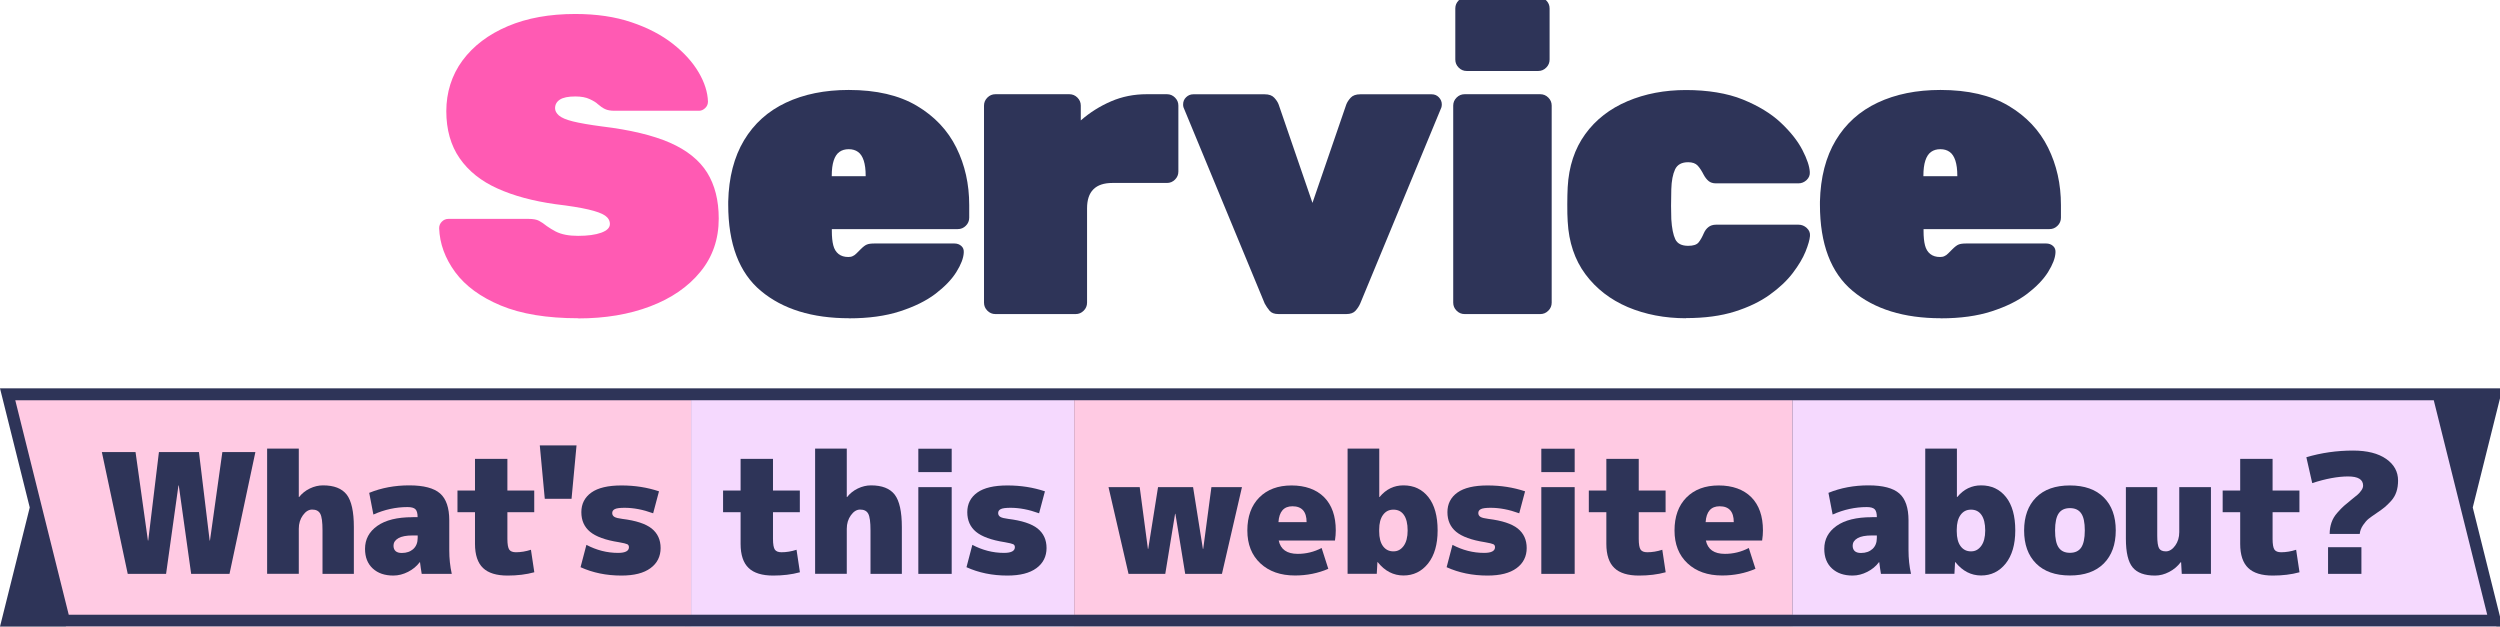
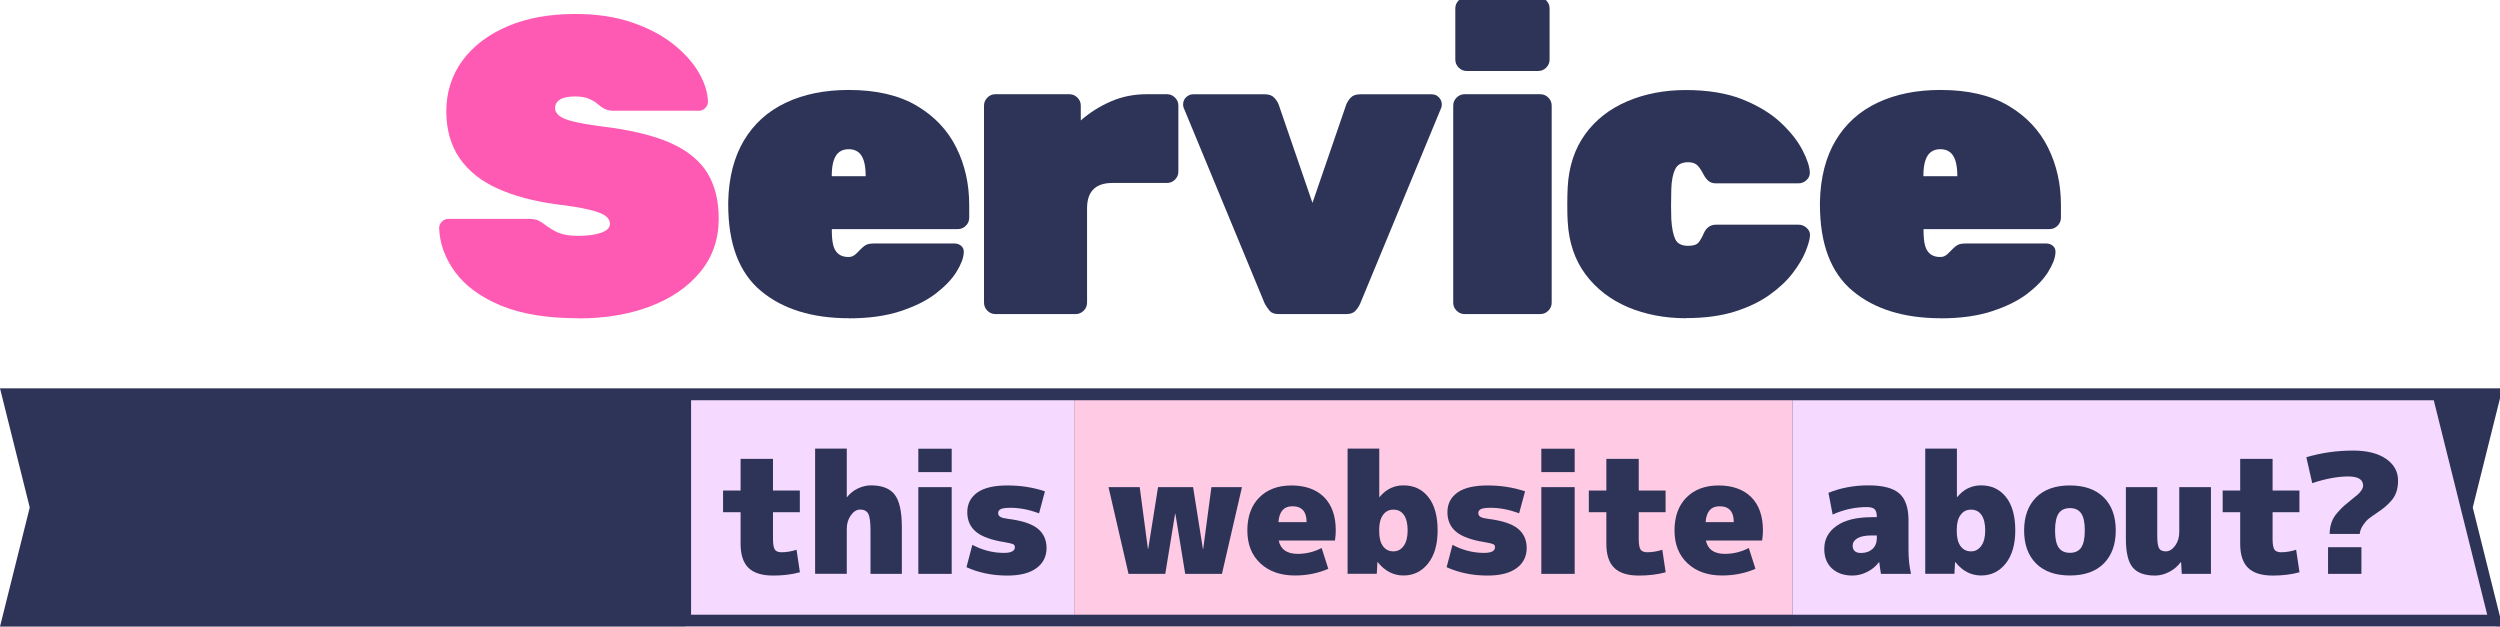
<svg xmlns="http://www.w3.org/2000/svg" id="uuid-af4ccf31-69a5-4bd4-a232-d54a4530e774" viewBox="0 0 311 78">
  <path d="M71.93,39.59c-3.89,0-7.1-.53-9.62-1.58-2.52-1.05-4.42-2.44-5.68-4.15-1.26-1.72-1.93-3.54-2-5.47,0-.32.11-.59.34-.82s.5-.34.81-.34h9.99c.56,0,.99.08,1.29.24.3.16.62.38.97.66.35.25.71.46,1.08.66.37.19.79.33,1.26.42.47.09.99.13,1.55.13,1.19,0,2.15-.13,2.87-.39.72-.26,1.08-.62,1.08-1.08,0-.42-.2-.77-.6-1.05-.4-.28-1.1-.53-2.08-.76-.98-.23-2.35-.45-4.1-.66-2.77-.39-5.17-1.03-7.2-1.95-2.03-.91-3.6-2.16-4.71-3.76-1.1-1.59-1.66-3.55-1.66-5.86s.67-4.49,2.02-6.31c1.35-1.82,3.23-3.24,5.63-4.26,2.4-1.02,5.2-1.52,8.39-1.52,2.63,0,4.96.34,6.99,1.03,2.03.68,3.75,1.58,5.15,2.68,1.4,1.1,2.47,2.29,3.21,3.55.74,1.26,1.12,2.47,1.16,3.63,0,.32-.11.59-.34.81s-.48.34-.76.34h-10.52c-.49,0-.89-.07-1.18-.21-.3-.14-.6-.35-.92-.63-.18-.18-.5-.38-.97-.6-.47-.23-1.08-.34-1.81-.34-.88,0-1.52.13-1.92.39-.4.26-.6.62-.6,1.08,0,.32.16.61.47.89.32.28.89.53,1.74.74.84.21,2.05.42,3.63.63,3.51.42,6.32,1.1,8.44,2.02,2.12.93,3.66,2.17,4.63,3.71.96,1.54,1.45,3.45,1.45,5.73,0,2.56-.76,4.77-2.29,6.63-1.52,1.86-3.6,3.29-6.23,4.29-2.63,1-5.61,1.5-8.94,1.5Z" style="fill:#ff5ab3;" />
  <path d="M105.63,39.59c-4.59,0-8.25-1.13-10.96-3.39-2.72-2.26-4.08-5.85-4.08-10.75v-.37c.07-3.01.73-5.56,1.97-7.63,1.24-2.07,2.98-3.63,5.21-4.68,2.23-1.05,4.83-1.58,7.81-1.58,3.44,0,6.26.66,8.47,1.97,2.21,1.31,3.85,3.05,4.92,5.21,1.07,2.16,1.6,4.53,1.6,7.13v1.58c0,.39-.14.72-.42,1-.28.28-.61.42-1,.42h-15.67v.26c0,.7.06,1.29.18,1.76.12.47.34.83.66,1.08.32.25.72.37,1.21.37.21,0,.39-.03.55-.11.16-.07.32-.18.47-.34l.5-.5c.32-.32.58-.52.79-.6.21-.09.53-.13.95-.13h9.94c.35,0,.64.11.87.32.23.21.32.49.29.84-.04.67-.34,1.46-.92,2.39-.58.93-1.45,1.83-2.6,2.71-1.16.88-2.63,1.6-4.42,2.18-1.79.58-3.89.87-6.31.87ZM103.48,21.92h4.21v-.05c0-.77-.08-1.4-.24-1.89-.16-.49-.39-.85-.71-1.08-.32-.23-.7-.34-1.16-.34s-.84.11-1.16.34c-.32.23-.55.59-.71,1.08s-.24,1.12-.24,1.89v.05Z" style="fill:#2e3458;" />
  <path d="M123.83,39.07c-.39,0-.72-.14-1-.42-.28-.28-.42-.61-.42-1V13.14c0-.39.14-.72.42-1s.61-.42,1-.42h9.2c.39,0,.72.14,1,.42.28.28.42.61.42,1v1.84c1.12-.98,2.37-1.77,3.76-2.37,1.38-.6,2.87-.89,4.44-.89h2.52c.39,0,.72.14,1,.42.28.28.42.61.42,1v8.2c0,.39-.14.72-.42,1-.28.28-.61.42-1,.42h-6.78c-1.05,0-1.84.26-2.37.79s-.79,1.31-.79,2.37v11.73c0,.39-.14.72-.42,1s-.61.42-1,.42h-9.99Z" style="fill:#2e3458;" />
  <path d="M159.06,39.07c-.53,0-.9-.14-1.13-.42-.23-.28-.43-.58-.6-.89l-10.1-24.4c-.04-.11-.05-.23-.05-.37,0-.35.12-.65.37-.89s.54-.37.89-.37h8.89c.53,0,.92.14,1.18.42.26.28.45.56.55.84l4.21,12.25,4.21-12.25c.11-.28.29-.56.55-.84.26-.28.66-.42,1.18-.42h8.89c.35,0,.65.12.89.37.24.25.37.54.37.89,0,.14-.02.26-.05.37l-10.1,24.4c-.14.32-.33.61-.58.89-.25.28-.63.42-1.16.42h-8.41Z" style="fill:#2e3458;" />
  <path d="M182.2,39.07c-.39,0-.72-.14-1-.42-.28-.28-.42-.61-.42-1V13.14c0-.39.14-.72.42-1s.61-.42,1-.42h9.41c.39,0,.72.14,1,.42.28.28.42.61.42,1v24.51c0,.39-.14.72-.42,1s-.61.42-1,.42h-9.41ZM182.46,8.83c-.39,0-.72-.14-1-.42-.28-.28-.42-.61-.42-1V1.05c0-.39.14-.72.42-1s.61-.42,1-.42h8.89c.39,0,.72.14,1,.42.28.28.42.61.42,1v6.36c0,.39-.14.72-.42,1s-.61.42-1,.42h-8.89Z" style="fill:#2e3458;" />
  <path d="M209.75,39.59c-2.66,0-5.08-.47-7.26-1.39-2.17-.93-3.93-2.29-5.26-4.08-1.33-1.79-2.07-3.98-2.21-6.57-.04-.56-.05-1.26-.05-2.1s.02-1.56.05-2.16c.14-2.59.87-4.79,2.18-6.6s3.07-3.17,5.26-4.1c2.19-.93,4.62-1.39,7.28-1.39s5.13.39,7.07,1.18,3.52,1.75,4.73,2.89c1.21,1.14,2.1,2.27,2.68,3.39.58,1.12.88,2.03.92,2.73.03.39-.1.72-.39,1-.3.28-.64.42-1.03.42h-10.25c-.39,0-.69-.1-.92-.29-.23-.19-.43-.45-.6-.76-.25-.49-.5-.88-.76-1.16-.26-.28-.66-.42-1.18-.42-.81,0-1.35.3-1.63.89-.28.6-.44,1.42-.47,2.47-.04,1.51-.04,2.75,0,3.73.07,1.12.24,1.96.5,2.5.26.54.8.81,1.6.81.63,0,1.06-.14,1.29-.42.23-.28.45-.67.66-1.16.14-.32.33-.57.58-.76.24-.19.56-.29.95-.29h10.25c.39,0,.73.14,1.03.42.3.28.43.61.39,1-.04.46-.22,1.1-.55,1.92-.33.82-.86,1.71-1.58,2.66-.72.95-1.67,1.85-2.87,2.71-1.19.86-2.65,1.56-4.36,2.1-1.72.54-3.73.81-6.05.81Z" style="fill:#2e3458;" />
  <path d="M241.44,39.59c-4.59,0-8.25-1.13-10.96-3.39-2.72-2.26-4.08-5.85-4.08-10.75v-.37c.07-3.01.73-5.56,1.97-7.63,1.24-2.07,2.98-3.63,5.21-4.68,2.23-1.05,4.83-1.58,7.81-1.58,3.44,0,6.26.66,8.47,1.97,2.21,1.31,3.85,3.05,4.92,5.21,1.07,2.16,1.6,4.53,1.6,7.13v1.58c0,.39-.14.72-.42,1-.28.28-.61.42-1,.42h-15.67v.26c0,.7.06,1.29.18,1.76.12.47.34.83.66,1.08.32.25.72.37,1.21.37.21,0,.39-.03.55-.11.16-.07.32-.18.47-.34l.5-.5c.32-.32.58-.52.79-.6.21-.09.53-.13.95-.13h9.94c.35,0,.64.11.87.32.23.21.32.49.29.84-.04.67-.34,1.46-.92,2.39-.58.93-1.45,1.83-2.6,2.71-1.16.88-2.63,1.6-4.42,2.18-1.79.58-3.89.87-6.31.87ZM239.28,21.92h4.21v-.05c0-.77-.08-1.4-.24-1.89-.16-.49-.39-.85-.71-1.08-.32-.23-.7-.34-1.16-.34s-.84.11-1.16.34c-.32.23-.55.59-.71,1.08s-.24,1.12-.24,1.89v.05Z" style="fill:#2e3458;" />
  <path d="M311.31,48.31H0l3.7,14.82-3.7,14.82h311.31l-3.7-14.82,3.7-14.82Z" style="fill:#2e3458;" />
  <rect x="85.97" y="77.96" width="47.66" height=".04" style="fill:#f5d9fe;" />
  <rect x="85.97" y="49.79" width="47.66" height="26.68" style="fill:#f5d9fe;" />
  <polygon points="222.97 77.96 222.97 78 310.56 78 310.54 77.96 222.97 77.96" style="fill:#f5d9fe;" />
  <polygon points="309.41 76.47 302.76 49.79 222.97 49.79 222.97 76.47 309.41 76.47" style="fill:#f5d9fe;" />
  <rect x="134.24" y="77.96" width="88.51" height=".04" style="fill:#ffcae3;" />
  <rect x="133.63" y="77.96" width=".61" height=".04" style="fill:#ffcae3;" />
  <rect x="222.75" y="77.96" width=".22" height=".04" style="fill:#ffcae3;" />
  <polygon points="222.75 49.79 134.24 49.79 133.63 49.79 133.63 76.47 134.24 76.47 222.75 76.47 222.97 76.47 222.97 49.79 222.75 49.79" style="fill:#ffcae3;" />
-   <polygon points="8.19 77.96 8.2 78 85.23 78 85.23 77.96 8.19 77.96" style="fill:#ffcae3;" />
-   <polygon points="85.23 49.79 1.9 49.79 8.55 76.47 85.23 76.47 85.97 76.47 85.97 49.79 85.23 49.79" style="fill:#ffcae3;" />
  <rect x="85.23" y="77.96" width=".74" height=".04" style="fill:#ffcae3;" />
  <path d="M22.24,60.39h-.04l-1.54,11h-4.77l-3.22-15.15h4.19l1.54,11h.04l1.33-11h4.98l1.33,11h.04l1.54-11h4.11l-3.22,15.15h-4.77l-1.54-11Z" style="fill:#2e3458;" />
  <path d="M44.02,65.58v5.81h-3.9v-5.4c0-1.04-.09-1.73-.28-2.08-.19-.35-.52-.52-1.01-.52-.43,0-.81.24-1.15.71-.34.47-.51,1.03-.51,1.68v5.6h-3.94v-15.57h3.94v6.02h.04c.35-.44.79-.8,1.33-1.06.54-.26,1.09-.39,1.64-.39,1.37,0,2.35.38,2.95,1.15.59.77.89,2.11.89,4.04Z" style="fill:#2e3458;" />
  <path d="M51.33,64.33h.62c0-.47-.09-.8-.27-.98-.18-.18-.51-.27-.98-.27-1.45,0-2.87.31-4.25.93l-.52-2.7c1.52-.62,3.18-.93,4.98-.93s3.08.34,3.84,1.01c.76.67,1.14,1.79,1.14,3.35v3.74c0,1,.1,1.96.31,2.91h-3.74c-.08-.47-.15-.95-.21-1.45h-.04c-.37.5-.86.9-1.45,1.2-.59.3-1.2.46-1.83.46-1.07,0-1.92-.29-2.56-.88-.64-.59-.96-1.4-.96-2.44,0-1.19.51-2.14,1.53-2.86,1.02-.72,2.48-1.08,4.39-1.08ZM48.95,67.86c0,.62.35.93,1.04.93.59,0,1.07-.17,1.43-.5.36-.33.54-.79.54-1.37v-.31h-.62c-.79,0-1.38.11-1.78.34s-.6.53-.6.9Z" style="fill:#2e3458;" />
  <path d="M63.14,71.6c-1.37,0-2.39-.31-3.05-.94-.66-.63-1-1.63-1-3v-3.94h-2.18v-2.7h2.18v-3.94h4.03v3.94h3.34v2.7h-3.34v3.32c0,.66.08,1.11.23,1.33.15.22.43.33.83.33.61,0,1.23-.1,1.87-.31l.42,2.8c-1.02.28-2.13.41-3.32.41Z" style="fill:#2e3458;" />
  <path d="M71.09,62.05h-3.32l-.62-6.64h4.57l-.62,6.64Z" style="fill:#2e3458;" />
  <path d="M81.24,63.85c-1.26-.46-2.43-.68-3.53-.68-.59,0-1,.05-1.22.16s-.33.27-.33.49c0,.21.09.37.27.48.18.11.51.19.98.25,1.7.21,2.92.61,3.66,1.2.74.6,1.11,1.4,1.11,2.43s-.42,1.89-1.26,2.5c-.84.62-2.04.92-3.62.92-1.87,0-3.56-.35-5.08-1.04l.73-2.78c1.25.66,2.56,1,3.94,1,.9,0,1.35-.24,1.35-.71,0-.18-.07-.3-.21-.37-.14-.07-.48-.15-1.04-.25-1.67-.26-2.87-.7-3.59-1.3-.72-.6-1.08-1.41-1.08-2.44s.42-1.85,1.25-2.44c.83-.59,2.08-.88,3.74-.88s3.2.24,4.67.73l-.73,2.74Z" style="fill:#2e3458;" />
  <path d="M96.18,71.6c-1.37,0-2.39-.31-3.05-.94-.66-.63-1-1.63-1-3v-3.94h-2.18v-2.7h2.18v-3.94h4.03v3.94h3.34v2.7h-3.34v3.32c0,.66.08,1.11.23,1.33.15.22.43.33.83.33.61,0,1.23-.1,1.87-.31l.42,2.8c-1.02.28-2.13.41-3.32.41Z" style="fill:#2e3458;" />
  <path d="M112.19,65.58v5.81h-3.9v-5.4c0-1.04-.09-1.73-.28-2.08-.19-.35-.52-.52-1.01-.52-.43,0-.81.24-1.15.71-.34.47-.51,1.03-.51,1.68v5.6h-3.94v-15.57h3.94v6.02h.04c.35-.44.79-.8,1.33-1.06.54-.26,1.09-.39,1.64-.39,1.37,0,2.35.38,2.95,1.15.59.77.89,2.11.89,4.04Z" style="fill:#2e3458;" />
  <path d="M114.24,58.73v-2.91h4.15v2.91h-4.15ZM114.24,71.39v-10.79h4.15v10.79h-4.15Z" style="fill:#2e3458;" />
  <path d="M129.25,63.85c-1.26-.46-2.43-.68-3.53-.68-.59,0-1,.05-1.22.16s-.33.27-.33.49c0,.21.09.37.27.48.18.11.51.19.98.25,1.7.21,2.92.61,3.66,1.2.74.6,1.11,1.4,1.11,2.43s-.42,1.89-1.26,2.5c-.84.62-2.04.92-3.62.92-1.87,0-3.56-.35-5.08-1.04l.73-2.78c1.25.66,2.56,1,3.94,1,.9,0,1.35-.24,1.35-.71,0-.18-.07-.3-.21-.37-.14-.07-.48-.15-1.04-.25-1.67-.26-2.87-.7-3.59-1.3-.72-.6-1.08-1.41-1.08-2.44s.42-1.85,1.25-2.44c.83-.59,2.08-.88,3.74-.88s3.2.24,4.67.73l-.73,2.74Z" style="fill:#2e3458;" />
  <path d="M149.64,68.28h.04l1.02-7.68h3.8l-2.49,10.79h-4.57l-1.22-7.47h-.04l-1.22,7.47h-4.57l-2.49-10.79h3.88l1.02,7.68h.04l1.22-7.68h4.36l1.22,7.68Z" style="fill:#2e3458;" />
  <path d="M159.07,67.24c.24,1.11,1.02,1.66,2.37,1.66,1.04,0,2.03-.24,2.97-.73l.83,2.59c-1.27.55-2.66.83-4.15.83-1.78,0-3.22-.5-4.3-1.51-1.08-1.01-1.62-2.37-1.62-4.09s.49-3.1,1.48-4.1c.99-1,2.33-1.5,4.02-1.5s3.08.49,4.05,1.46c.97.98,1.45,2.36,1.45,4.14,0,.37-.03.79-.1,1.25h-6.99ZM159.03,64.95h3.51c0-1.31-.59-1.97-1.76-1.97-1.07,0-1.65.66-1.74,1.97Z" style="fill:#2e3458;" />
  <path d="M178.84,65.99c0,1.74-.4,3.11-1.19,4.11-.8,1-1.82,1.49-3.06,1.49s-2.32-.55-3.2-1.66h-.04l-.08,1.45h-3.63v-15.57h3.94v6.02h.04c.8-.97,1.79-1.45,2.97-1.45,1.3,0,2.33.49,3.1,1.46.77.98,1.15,2.36,1.15,4.14ZM175.11,65.99c0-.86-.16-1.5-.47-1.94-.31-.44-.74-.65-1.3-.65s-.97.22-1.29.65c-.32.44-.48,1.05-.48,1.84v.21c0,.8.16,1.42.48,1.85.32.43.75.64,1.29.64s.93-.22,1.27-.67c.33-.45.5-1.09.5-1.92Z" style="fill:#2e3458;" />
-   <path d="M188.98,63.85c-1.26-.46-2.43-.68-3.53-.68-.59,0-1,.05-1.22.16s-.33.27-.33.49c0,.21.09.37.27.48.18.11.51.19.98.25,1.7.21,2.92.61,3.66,1.2.74.6,1.11,1.4,1.11,2.43s-.42,1.89-1.26,2.5c-.84.62-2.04.92-3.62.92-1.87,0-3.56-.35-5.08-1.04l.73-2.78c1.25.66,2.56,1,3.94,1,.9,0,1.35-.24,1.35-.71,0-.18-.07-.3-.21-.37-.14-.07-.48-.15-1.04-.25-1.67-.26-2.87-.7-3.59-1.3-.72-.6-1.08-1.41-1.08-2.44s.42-1.85,1.25-2.44c.83-.59,2.08-.88,3.74-.88s3.2.24,4.67.73l-.73,2.74Z" style="fill:#2e3458;" />
+   <path d="M188.98,63.85c-1.26-.46-2.43-.68-3.53-.68-.59,0-1,.05-1.22.16s-.33.27-.33.49c0,.21.09.37.27.48.18.11.51.19.98.25,1.7.21,2.92.61,3.66,1.2.74.6,1.11,1.4,1.11,2.43s-.42,1.89-1.26,2.5c-.84.62-2.04.92-3.62.92-1.87,0-3.56-.35-5.08-1.04l.73-2.78c1.25.66,2.56,1,3.94,1,.9,0,1.35-.24,1.35-.71,0-.18-.07-.3-.21-.37-.14-.07-.48-.15-1.04-.25-1.67-.26-2.87-.7-3.59-1.3-.72-.6-1.08-1.41-1.08-2.44s.42-1.85,1.25-2.44c.83-.59,2.08-.88,3.74-.88s3.2.24,4.67.73Z" style="fill:#2e3458;" />
  <path d="M191.74,58.73v-2.91h4.15v2.91h-4.15ZM191.74,71.39v-10.79h4.15v10.79h-4.15Z" style="fill:#2e3458;" />
  <path d="M203.88,71.6c-1.37,0-2.39-.31-3.05-.94-.66-.63-1-1.63-1-3v-3.94h-2.18v-2.7h2.18v-3.94h4.03v3.94h3.34v2.7h-3.34v3.32c0,.66.08,1.11.23,1.33.15.22.43.33.83.33.61,0,1.23-.1,1.87-.31l.42,2.8c-1.02.28-2.13.41-3.32.41Z" style="fill:#2e3458;" />
  <path d="M212.21,67.24c.24,1.11,1.02,1.66,2.37,1.66,1.04,0,2.03-.24,2.97-.73l.83,2.59c-1.27.55-2.66.83-4.15.83-1.78,0-3.22-.5-4.3-1.51-1.08-1.01-1.62-2.37-1.62-4.09s.49-3.1,1.48-4.1c.99-1,2.33-1.5,4.02-1.5s3.08.49,4.05,1.46c.97.98,1.45,2.36,1.45,4.14,0,.37-.03.79-.1,1.25h-6.99ZM212.17,64.95h3.51c0-1.31-.59-1.97-1.76-1.97-1.07,0-1.65.66-1.74,1.97Z" style="fill:#2e3458;" />
  <path d="M232.86,64.33h.62c0-.47-.09-.8-.27-.98-.18-.18-.51-.27-.98-.27-1.45,0-2.87.31-4.25.93l-.52-2.7c1.52-.62,3.18-.93,4.98-.93s3.08.34,3.84,1.01c.76.67,1.14,1.79,1.14,3.35v3.74c0,1,.1,1.96.31,2.91h-3.74c-.08-.47-.15-.95-.21-1.45h-.04c-.37.5-.86.9-1.45,1.2-.59.3-1.2.46-1.83.46-1.07,0-1.92-.29-2.56-.88-.64-.59-.96-1.4-.96-2.44,0-1.19.51-2.14,1.53-2.86,1.02-.72,2.48-1.08,4.39-1.08ZM230.47,67.86c0,.62.35.93,1.04.93.59,0,1.07-.17,1.43-.5.36-.33.54-.79.54-1.37v-.31h-.62c-.79,0-1.38.11-1.78.34s-.6.53-.6.9Z" style="fill:#2e3458;" />
  <path d="M250.7,65.99c0,1.74-.4,3.11-1.19,4.11-.8,1-1.82,1.49-3.06,1.49s-2.32-.55-3.2-1.66h-.04l-.08,1.45h-3.63v-15.57h3.94v6.02h.04c.8-.97,1.79-1.45,2.97-1.45,1.3,0,2.33.49,3.1,1.46.77.98,1.15,2.36,1.15,4.14ZM246.96,65.99c0-.86-.16-1.5-.47-1.94-.31-.44-.74-.65-1.3-.65s-.97.22-1.29.65c-.32.44-.48,1.05-.48,1.84v.21c0,.8.16,1.42.48,1.85.32.43.75.64,1.29.64s.93-.22,1.27-.67c.33-.45.5-1.09.5-1.92Z" style="fill:#2e3458;" />
  <path d="M253.29,61.88c1-1,2.4-1.49,4.21-1.49s3.22.5,4.21,1.49c1,1,1.49,2.37,1.49,4.11s-.5,3.11-1.49,4.11c-1,1-2.4,1.49-4.21,1.49s-3.22-.5-4.21-1.49c-1-1-1.49-2.37-1.49-4.11s.5-3.11,1.49-4.11ZM256.11,68.13c.3.43.77.64,1.39.64s1.09-.21,1.39-.64c.3-.43.46-1.14.46-2.14s-.15-1.71-.46-2.14c-.3-.43-.77-.64-1.39-.64s-1.09.21-1.39.64c-.3.43-.46,1.14-.46,2.14s.15,1.71.46,2.14Z" style="fill:#2e3458;" />
  <path d="M271.28,69.94c-.39.51-.87.92-1.44,1.21-.57.3-1.16.45-1.75.45-1.3,0-2.23-.34-2.79-1.02s-.84-1.86-.84-3.55v-6.43h3.9v6.02c0,.8.08,1.33.23,1.59.15.26.44.38.85.38s.81-.24,1.15-.71c.34-.47.51-1.03.51-1.68v-5.6h3.94v10.79h-3.63l-.08-1.45h-.04Z" style="fill:#2e3458;" />
  <path d="M282.73,71.6c-1.37,0-2.39-.31-3.05-.94-.66-.63-1-1.63-1-3v-3.94h-2.18v-2.7h2.18v-3.94h4.03v3.94h3.34v2.7h-3.34v3.32c0,.66.08,1.11.23,1.33.15.22.43.33.83.33.61,0,1.23-.1,1.87-.31l.42,2.8c-1.02.28-2.13.41-3.32.41Z" style="fill:#2e3458;" />
  <path d="M298.32,59.77c0,.53-.07,1-.21,1.42-.14.42-.36.8-.66,1.13-.3.33-.57.59-.8.78-.23.19-.56.43-.99.72-.47.32-.81.56-1.02.73-.21.17-.43.42-.67.77-.24.35-.38.71-.42,1.1h-3.74c0-.51.08-.99.23-1.42.15-.44.39-.84.72-1.21s.6-.66.82-.85c.22-.19.54-.46.95-.79.33-.26.58-.47.75-.61s.32-.32.47-.53c.15-.21.22-.41.22-.6,0-.76-.62-1.14-1.87-1.14s-2.79.28-4.46.83l-.73-3.22c1.85-.55,3.79-.83,5.81-.83,1.76,0,3.13.35,4.12,1.04.99.69,1.48,1.59,1.48,2.7ZM289.61,71.39v-3.32h4.15v3.32h-4.15Z" style="fill:#2e3458;" />
</svg>